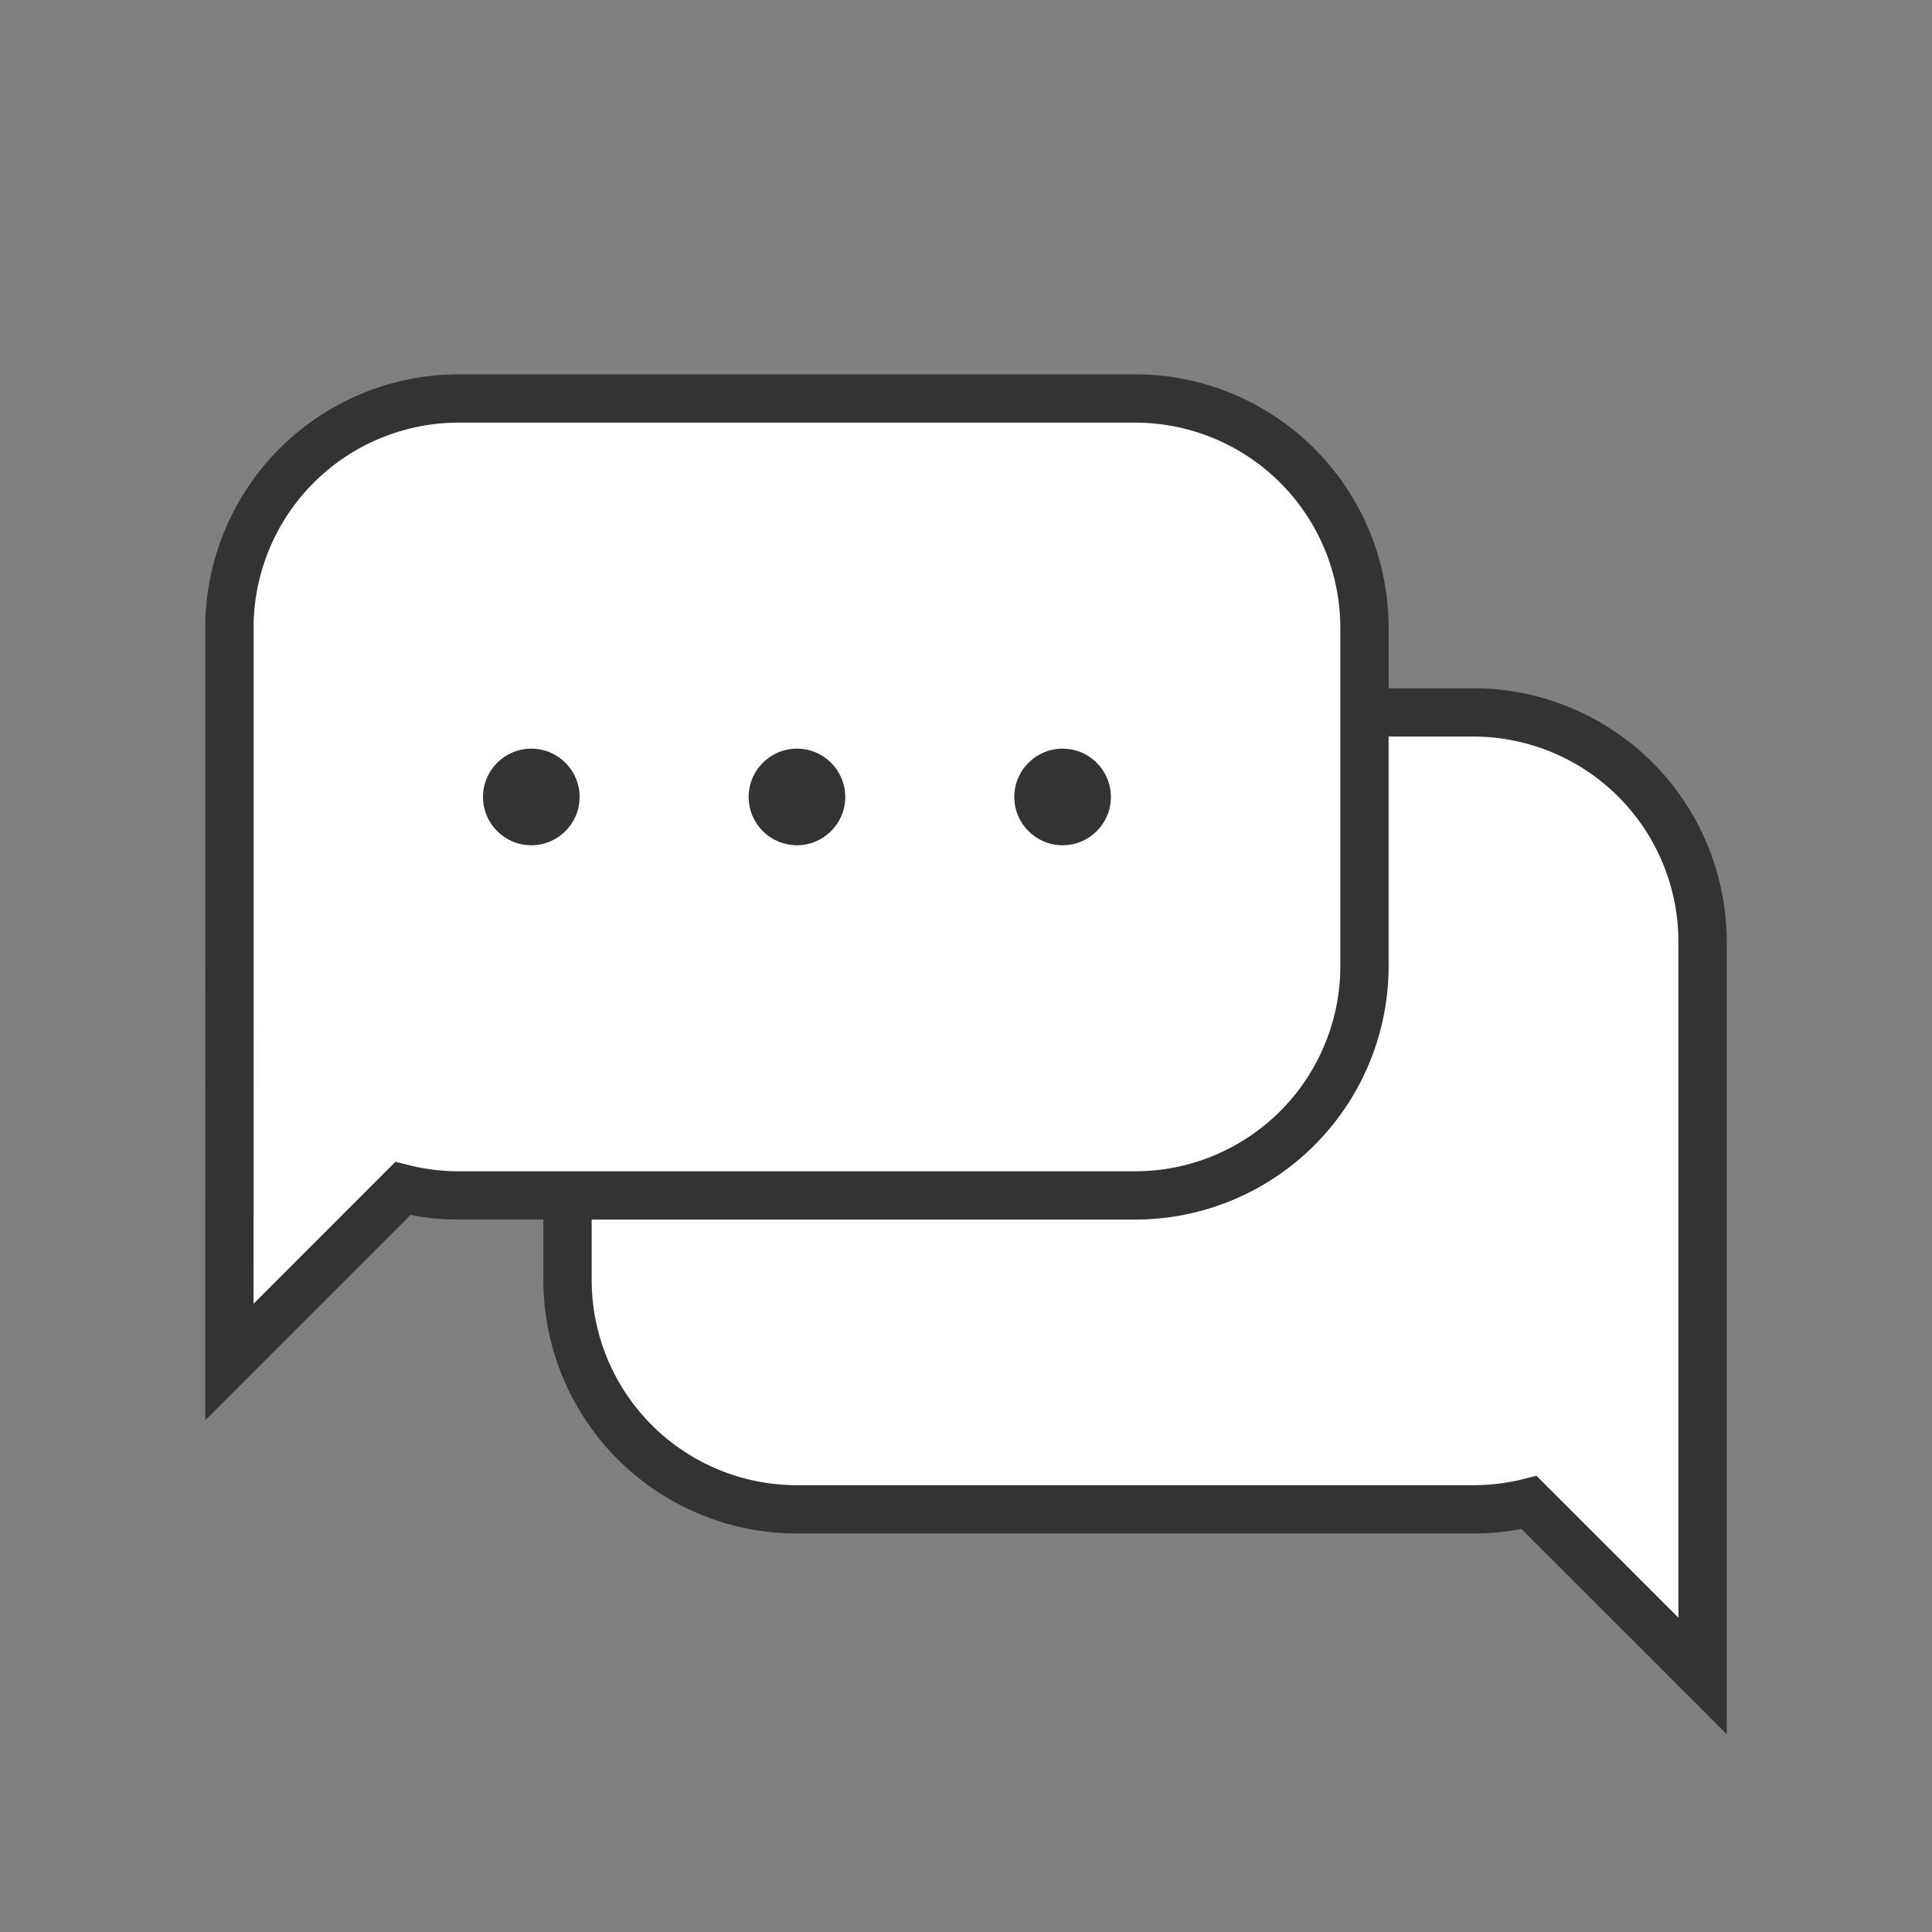
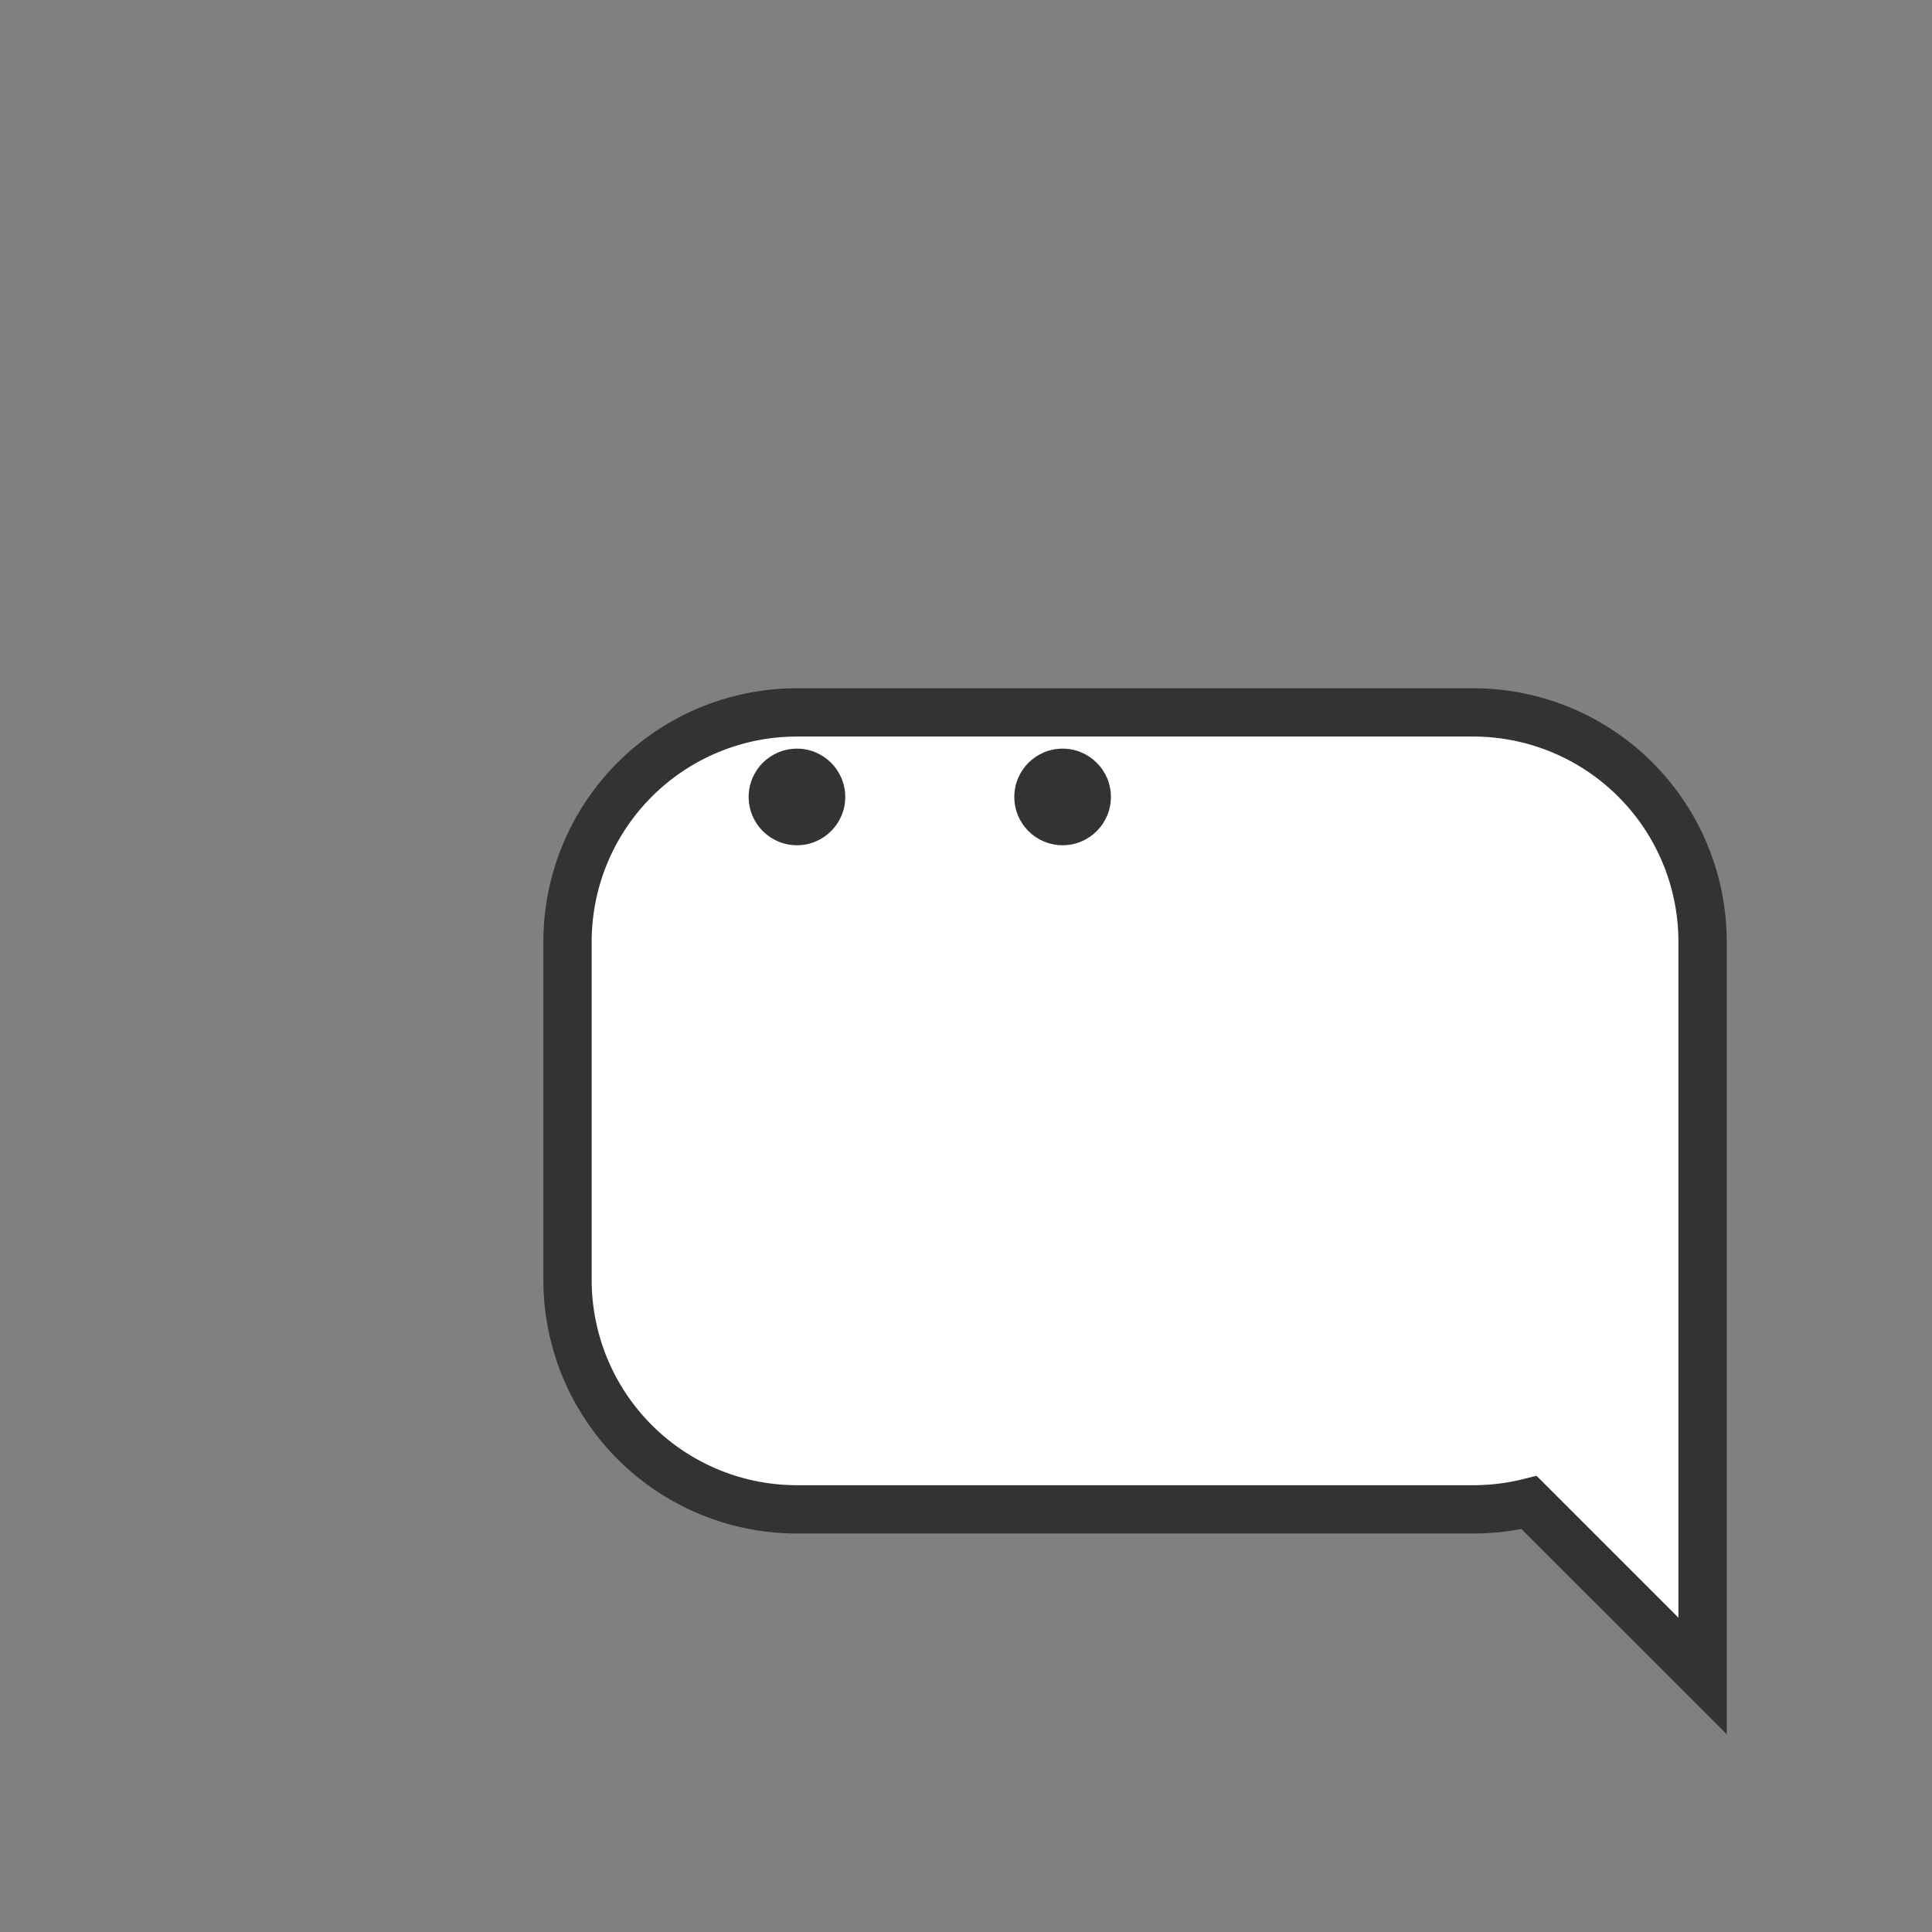
<svg xmlns="http://www.w3.org/2000/svg" width="80" height="80" viewBox="0 0 80 80">
  <rect x="0" y="0" width="80" height="80" fill="#808080" stroke="none" />
  <g id="shopping_icon_5" transform="translate(-234 -6)">
-     <rect id="area" width="80" height="80" transform="translate(234 6)" fill="red" opacity="0" />
    <path id="합치기_30" data-name="합치기 30" d="M9.5,39.9A9.5,9.5,0,0,1,0,30.4V0L7.184,7.183A9.522,9.522,0,0,1,9.5,6.9h28A9.5,9.5,0,0,1,47,16.4v14a9.5,9.5,0,0,1-9.5,9.5Z" transform="translate(304.5 75.399) rotate(180)" fill="#fff" stroke="#333" stroke-width="2" />
    <g id="그룹_683" data-name="그룹 683" transform="translate(-7 2)">
-       <path id="합치기_30-2" data-name="합치기 30" d="M-11652.5,526V512a9.5,9.5,0,0,1,9.5-9.5h28a9.5,9.5,0,0,1,9.5,9.5v14a9.5,9.5,0,0,1-9.5,9.5h-28a9.532,9.532,0,0,1-2.318-.285l-7.183,7.183Z" transform="translate(11903 -482)" fill="#fff" stroke="#333" stroke-width="2" />
-       <circle id="타원_160" data-name="타원 160" cx="2" cy="2" r="2" transform="translate(261 35)" fill="#333" />
      <circle id="타원_161" data-name="타원 161" cx="2" cy="2" r="2" transform="translate(272 35)" fill="#333" />
      <circle id="타원_162" data-name="타원 162" cx="2" cy="2" r="2" transform="translate(283 35)" fill="#333" />
    </g>
  </g>
</svg>